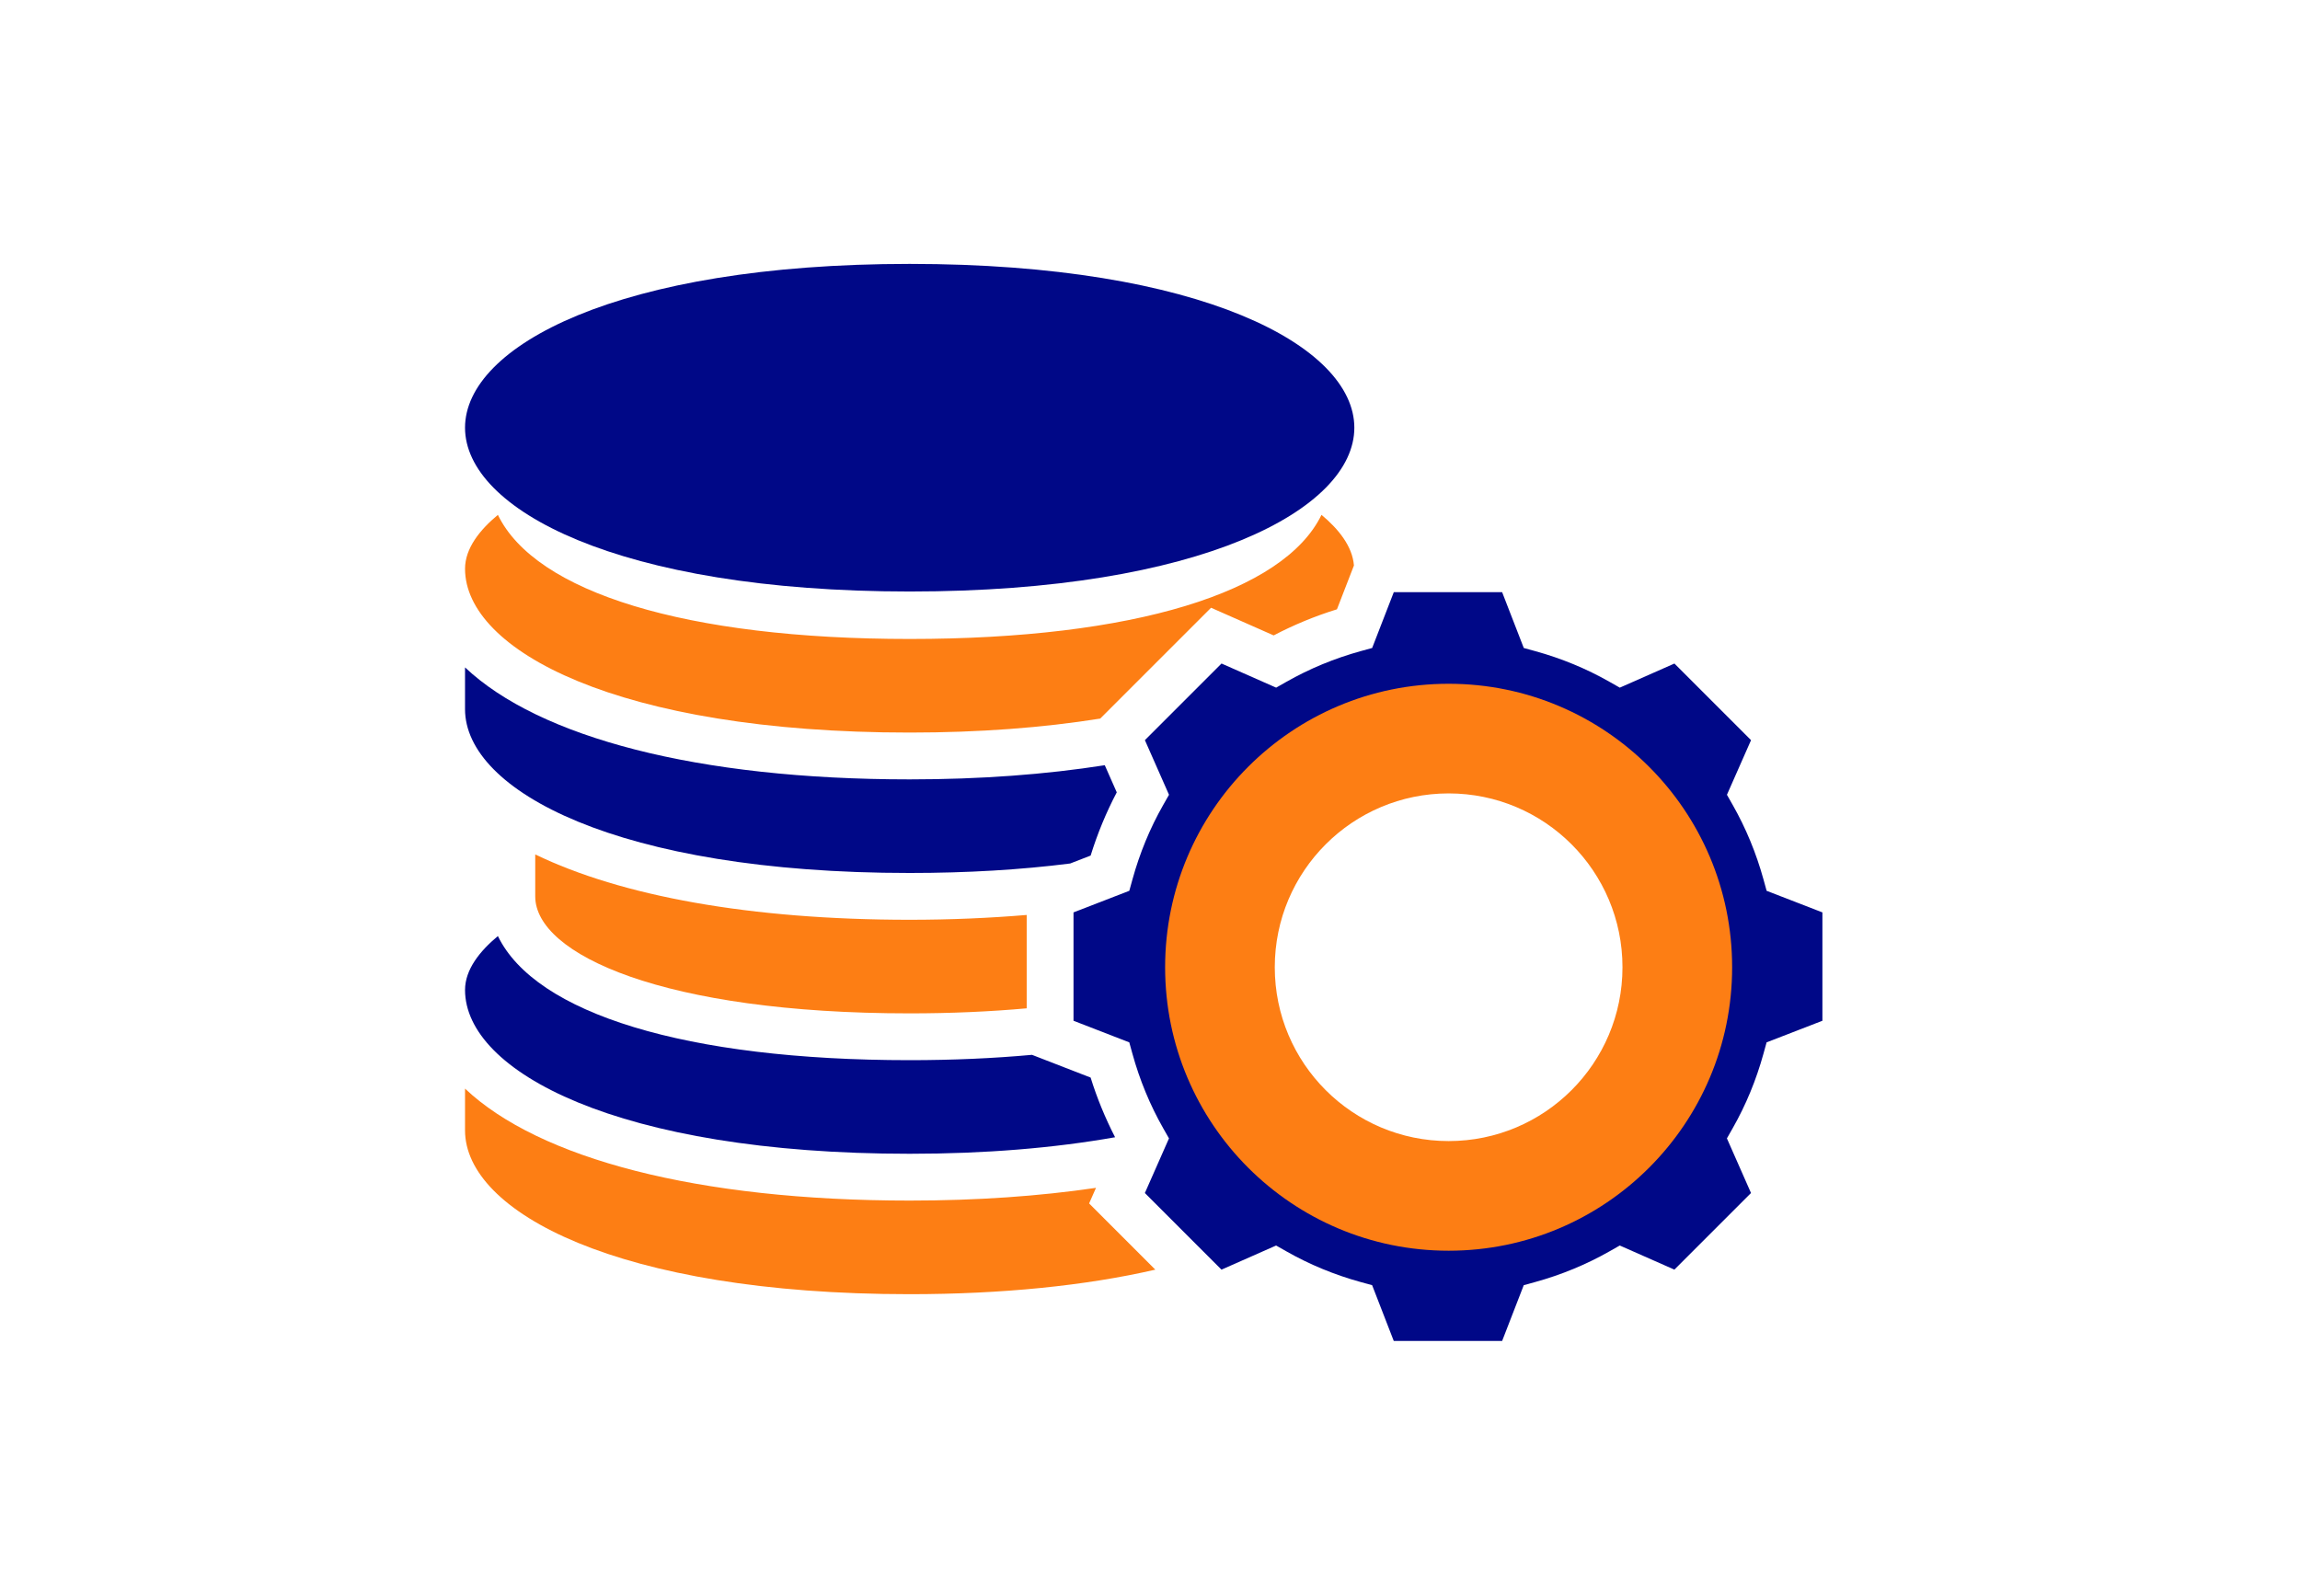
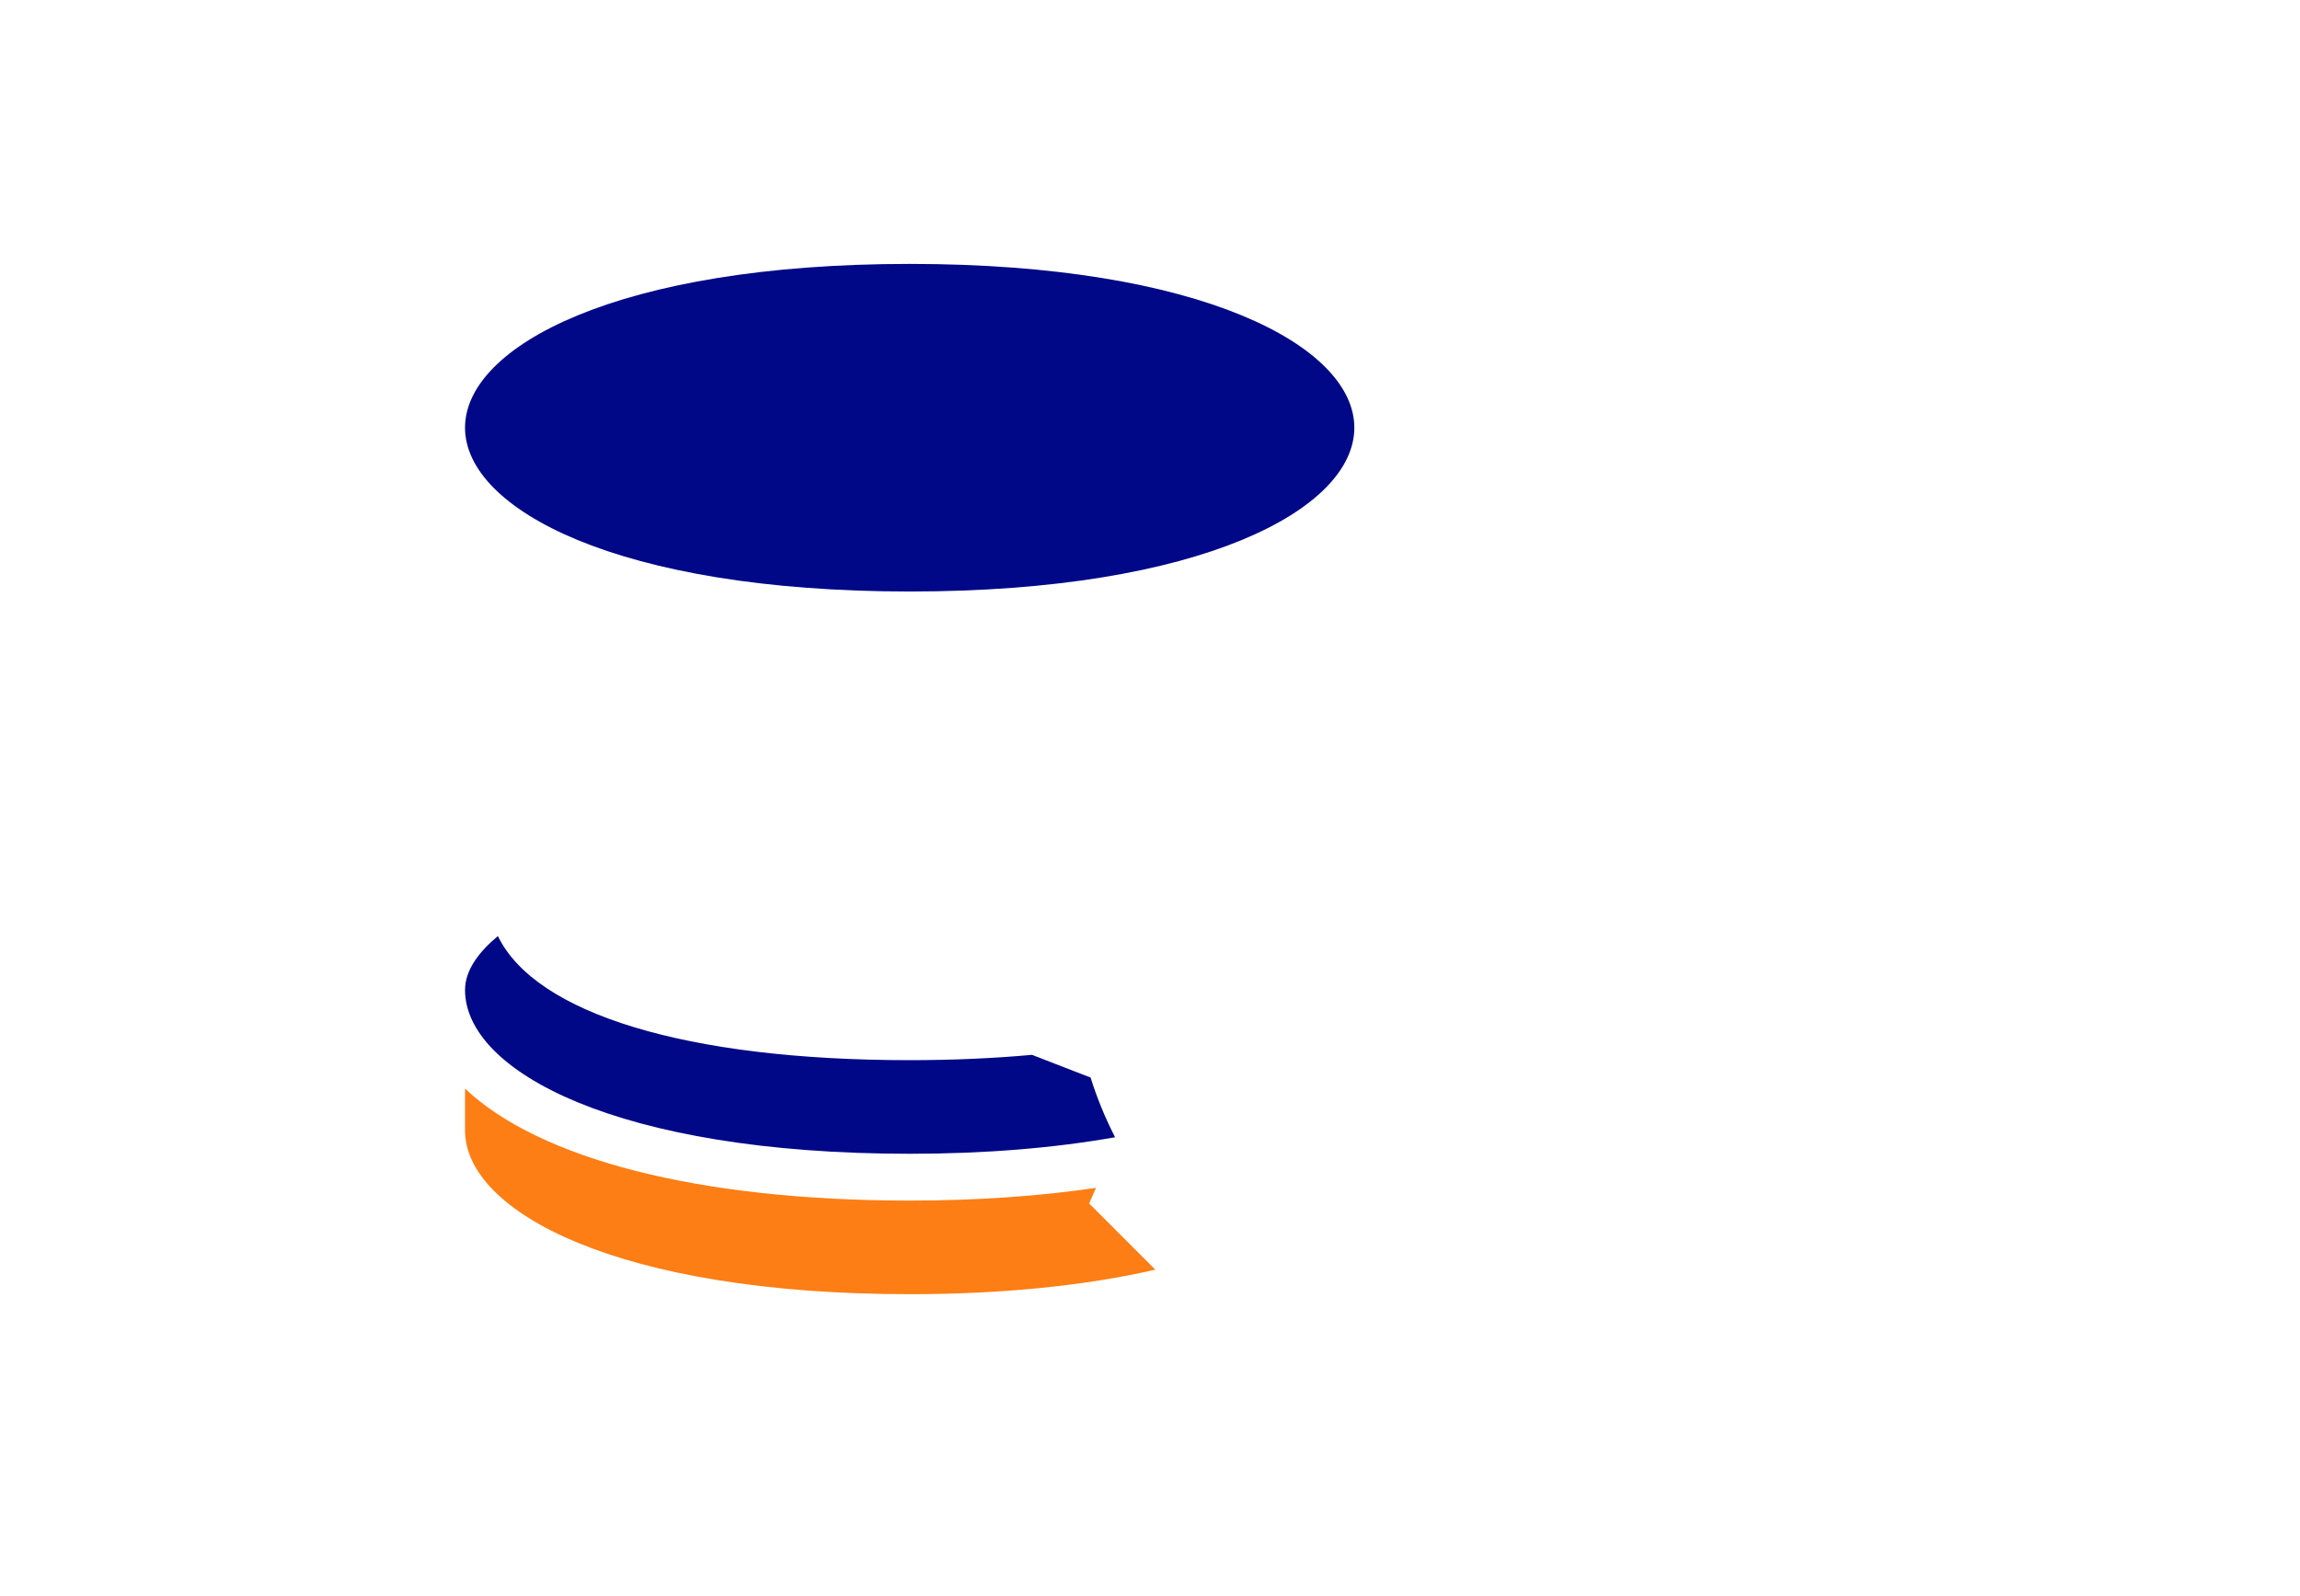
<svg xmlns="http://www.w3.org/2000/svg" fill="none" viewBox="0 0 183 127" height="127" width="183">
  <mask height="127" width="183" y="0" x="0" maskUnits="userSpaceOnUse" style="mask-type:alpha" id="mask0_1322_419">
    <rect fill="#C4C4C4" height="127" width="183" />
  </mask>
  <g mask="url(#mask0_1322_419)">
-     <path fill="#fd7e14" d="M72.379 58.294C77.9 58.294 82.978 57.909 87.54 57.181L96.359 48.362L101.341 50.563C102.941 49.723 104.626 49.027 106.375 48.486L107.726 44.998C107.607 43.471 106.499 42.095 105.145 40.969C102.157 47.133 90.185 50.846 72.379 50.846C54.573 50.846 42.601 47.133 39.615 40.97C38.185 42.159 37.001 43.629 37.001 45.26C37.001 51.738 49.153 58.294 72.38 58.294L72.379 58.294Z" />
-     <path fill="#000887" d="M72.379 69.467C76.938 69.467 81.23 69.212 85.149 68.713L86.777 68.082C87.319 66.331 88.016 64.645 88.855 63.051L87.902 60.892C83.201 61.628 78.006 62.019 72.379 62.019C55.499 62.019 42.899 58.685 37 53.109V56.432C37 62.911 49.152 69.467 72.379 69.467L72.379 69.467Z" />
-     <path fill="#fd7e14" d="M42.586 67.992V71.329C42.586 75.954 52.82 80.639 72.379 80.639C75.673 80.639 78.786 80.499 81.689 80.238V72.808C78.731 73.055 75.623 73.191 72.379 73.191C59.681 73.191 49.419 71.297 42.586 67.992V67.992Z" />
    <path fill="#000887" d="M72.379 47.069C95.607 47.069 107.758 40.513 107.758 34.034C107.758 27.556 95.607 21 72.379 21C49.152 21 37 27.556 37 34.034C37 40.513 49.152 47.069 72.379 47.069Z" />
-     <path fill="#000887" d="M140.562 70.886L140.313 69.983C139.736 67.892 138.913 65.9 137.868 64.061L137.404 63.245L139.322 58.898L133.226 52.801L128.88 54.72L128.064 54.257C126.22 53.208 124.229 52.385 122.143 51.812L121.24 51.564L119.518 47.123H110.897L109.176 51.563L108.273 51.811C106.187 52.386 104.197 53.208 102.352 54.256L101.537 54.719L97.191 52.8L91.094 58.897L93.012 63.244L92.548 64.06C91.501 65.898 90.68 67.892 90.103 69.983L89.854 70.885L85.414 72.604V81.227L89.852 82.947L90.101 83.849C90.678 85.941 91.501 87.933 92.546 89.772L93.01 90.588L91.092 94.935L97.188 101.032L101.534 99.112L102.35 99.576C104.193 100.624 106.185 101.447 108.271 102.021L109.174 102.269L110.896 106.708H119.517L121.238 102.268L122.141 102.02C124.226 101.445 126.216 100.623 128.062 99.575L128.877 99.111L133.223 101.031L139.32 94.934L137.402 90.587L137.866 89.771C138.913 87.933 139.734 85.939 140.311 83.848L140.56 82.946L145 81.227V72.604L140.562 70.886ZM115.206 99.26C102.885 99.26 92.862 89.236 92.862 76.915C92.862 64.594 102.885 54.57 115.206 54.57C127.528 54.57 137.551 64.594 137.551 76.915C137.551 89.236 127.528 99.26 115.206 99.26Z" />
-     <path fill="#fd7e14" d="M115.261 99.526C127.719 99.526 137.818 89.427 137.818 76.969C137.818 64.51 127.719 54.411 115.261 54.411C102.802 54.411 92.703 64.51 92.703 76.969C92.703 89.427 102.802 99.526 115.261 99.526ZM115.261 90.801C122.9 90.801 129.093 84.608 129.093 76.968C129.093 69.329 122.9 63.136 115.261 63.136C107.621 63.136 101.428 69.329 101.428 76.968C101.428 84.608 107.621 90.801 115.261 90.801Z" clip-rule="evenodd" fill-rule="evenodd" />
    <path fill="#000887" d="M72.379 91.812C78.393 91.812 83.864 91.355 88.722 90.497C87.946 88.985 87.288 87.399 86.776 85.748L82.112 83.939C79.073 84.216 75.816 84.363 72.379 84.363C54.572 84.363 42.601 80.65 39.615 74.487C38.185 75.677 37.001 77.146 37.001 78.777C37.001 85.255 49.153 91.812 72.38 91.812L72.379 91.812Z" />
    <path fill="#fd7e14" d="M87.203 94.523C82.689 95.186 77.734 95.536 72.379 95.536C55.499 95.536 42.899 92.203 37 86.627V89.95C37 96.428 49.152 102.985 72.379 102.985C79.712 102.985 86.382 102.309 91.923 101.033L86.656 95.763L87.203 94.523Z" />
  </g>
</svg>